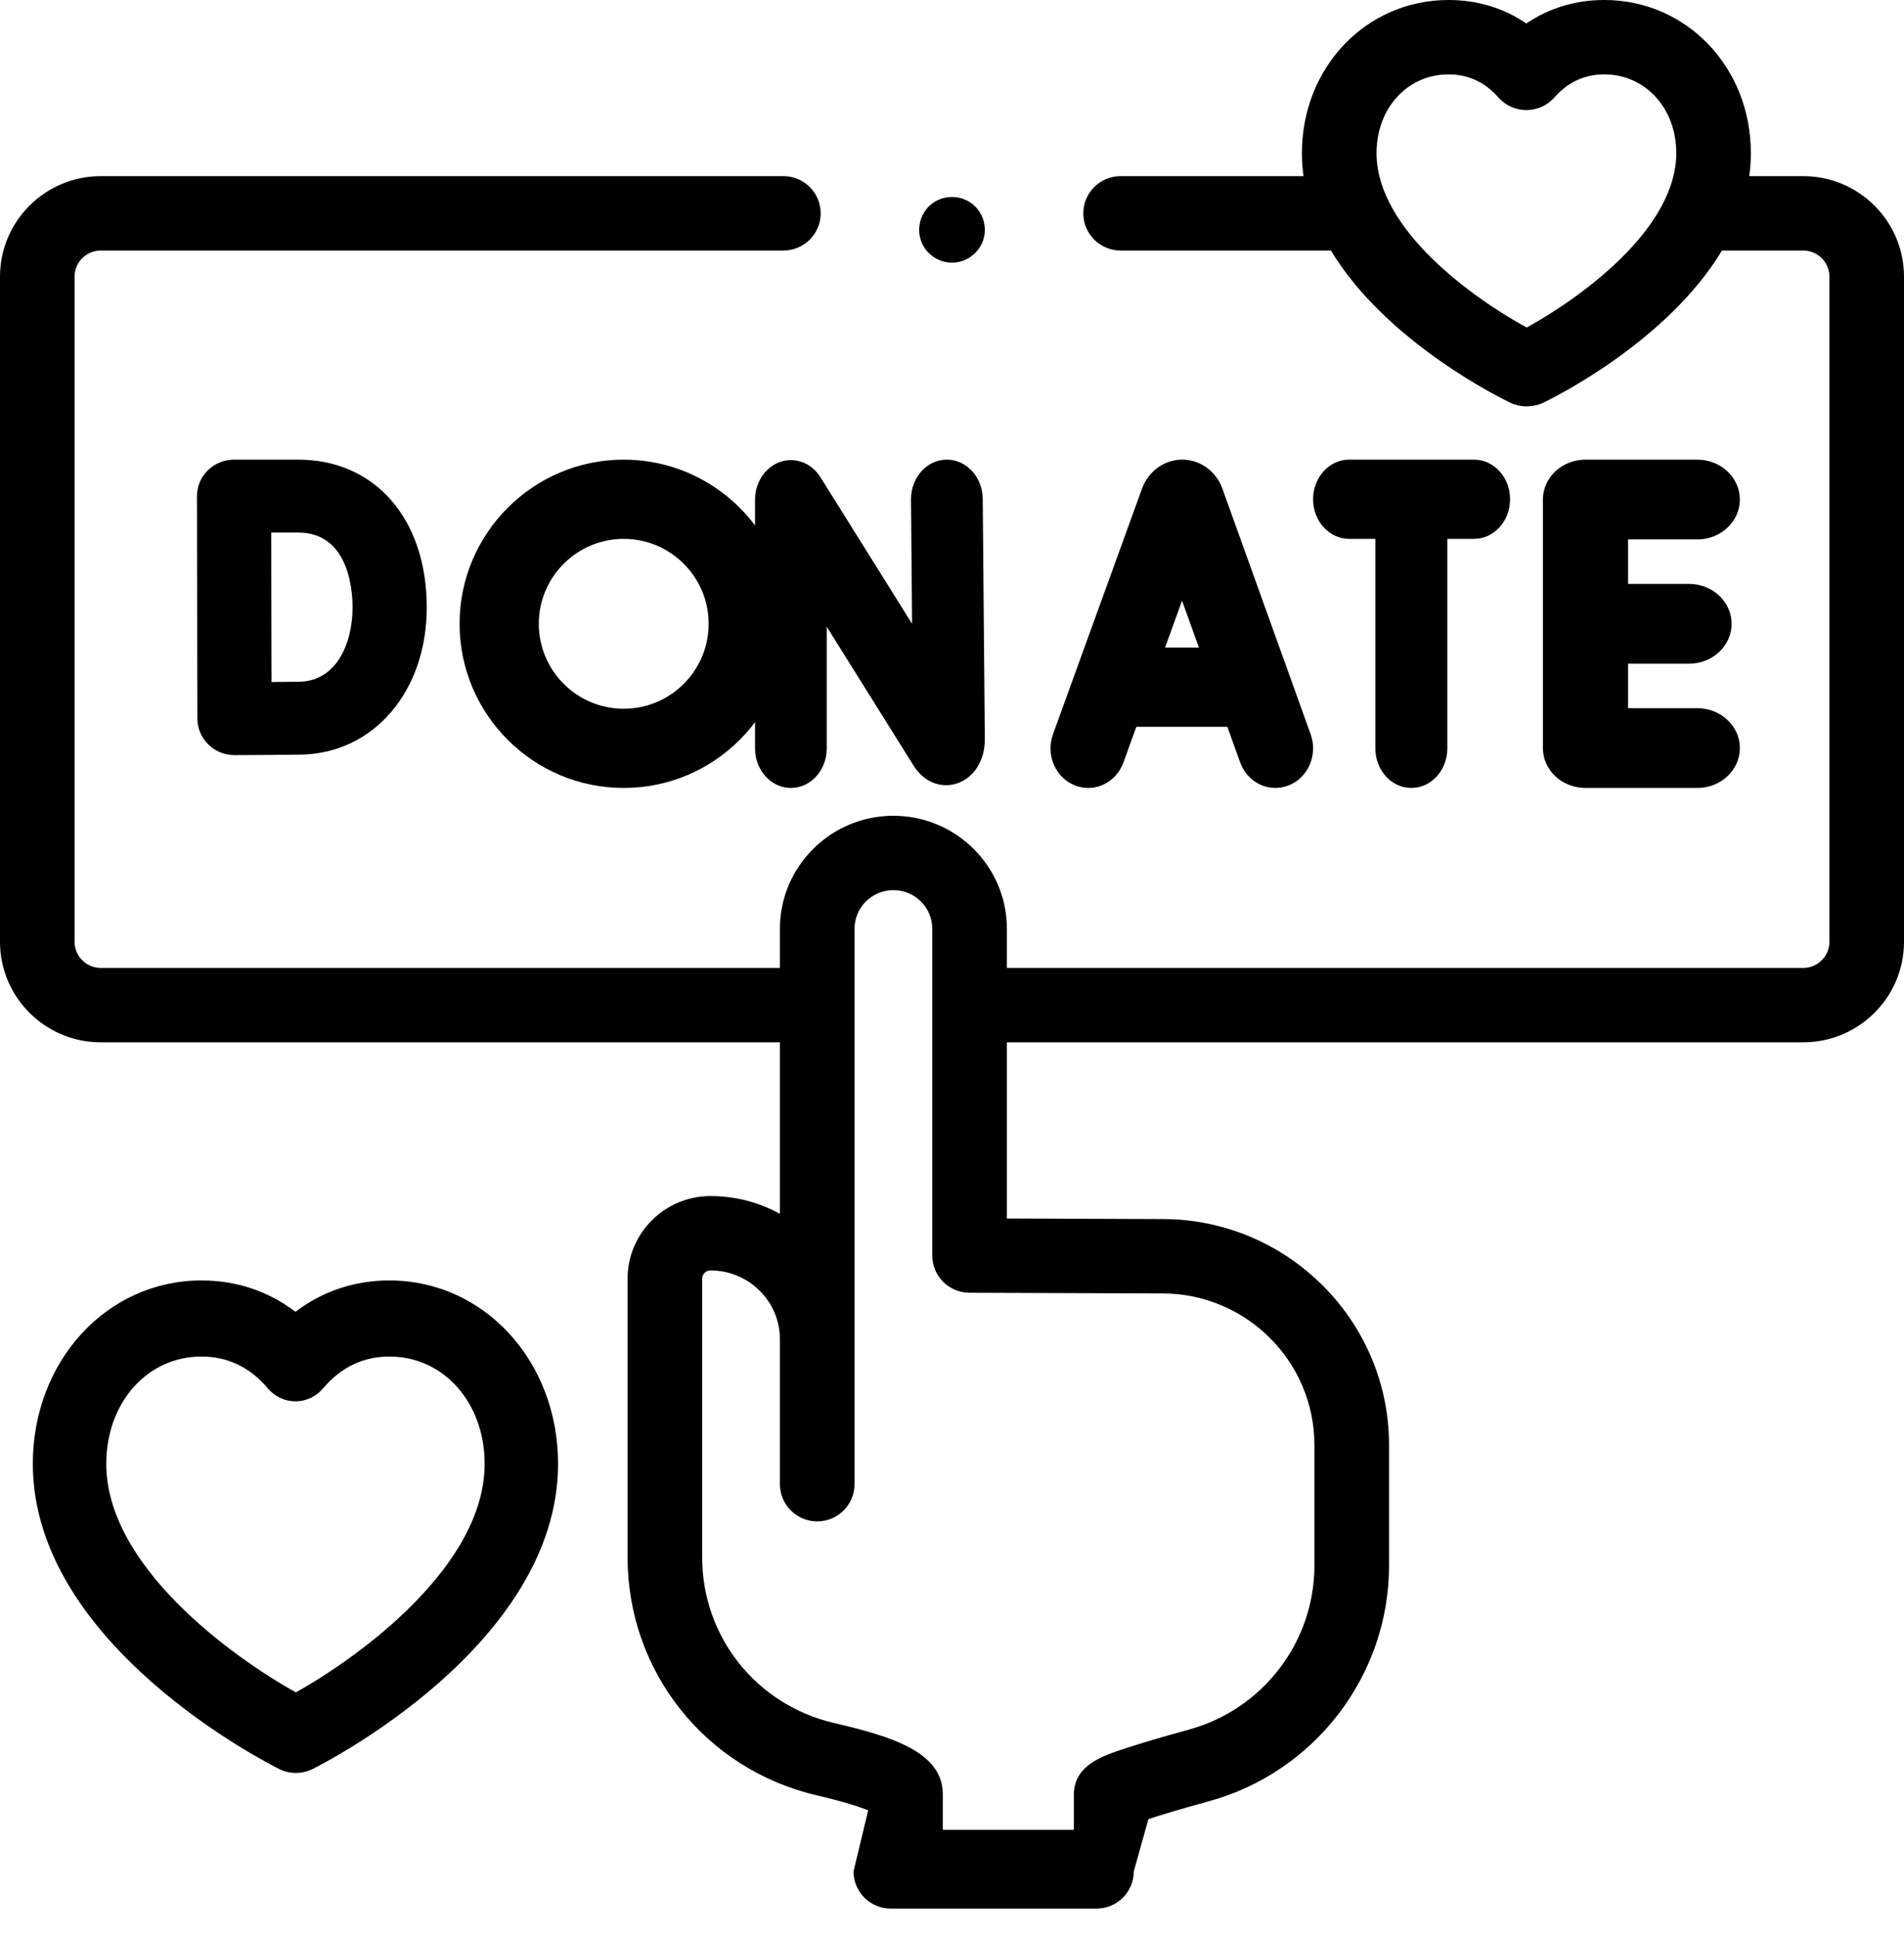
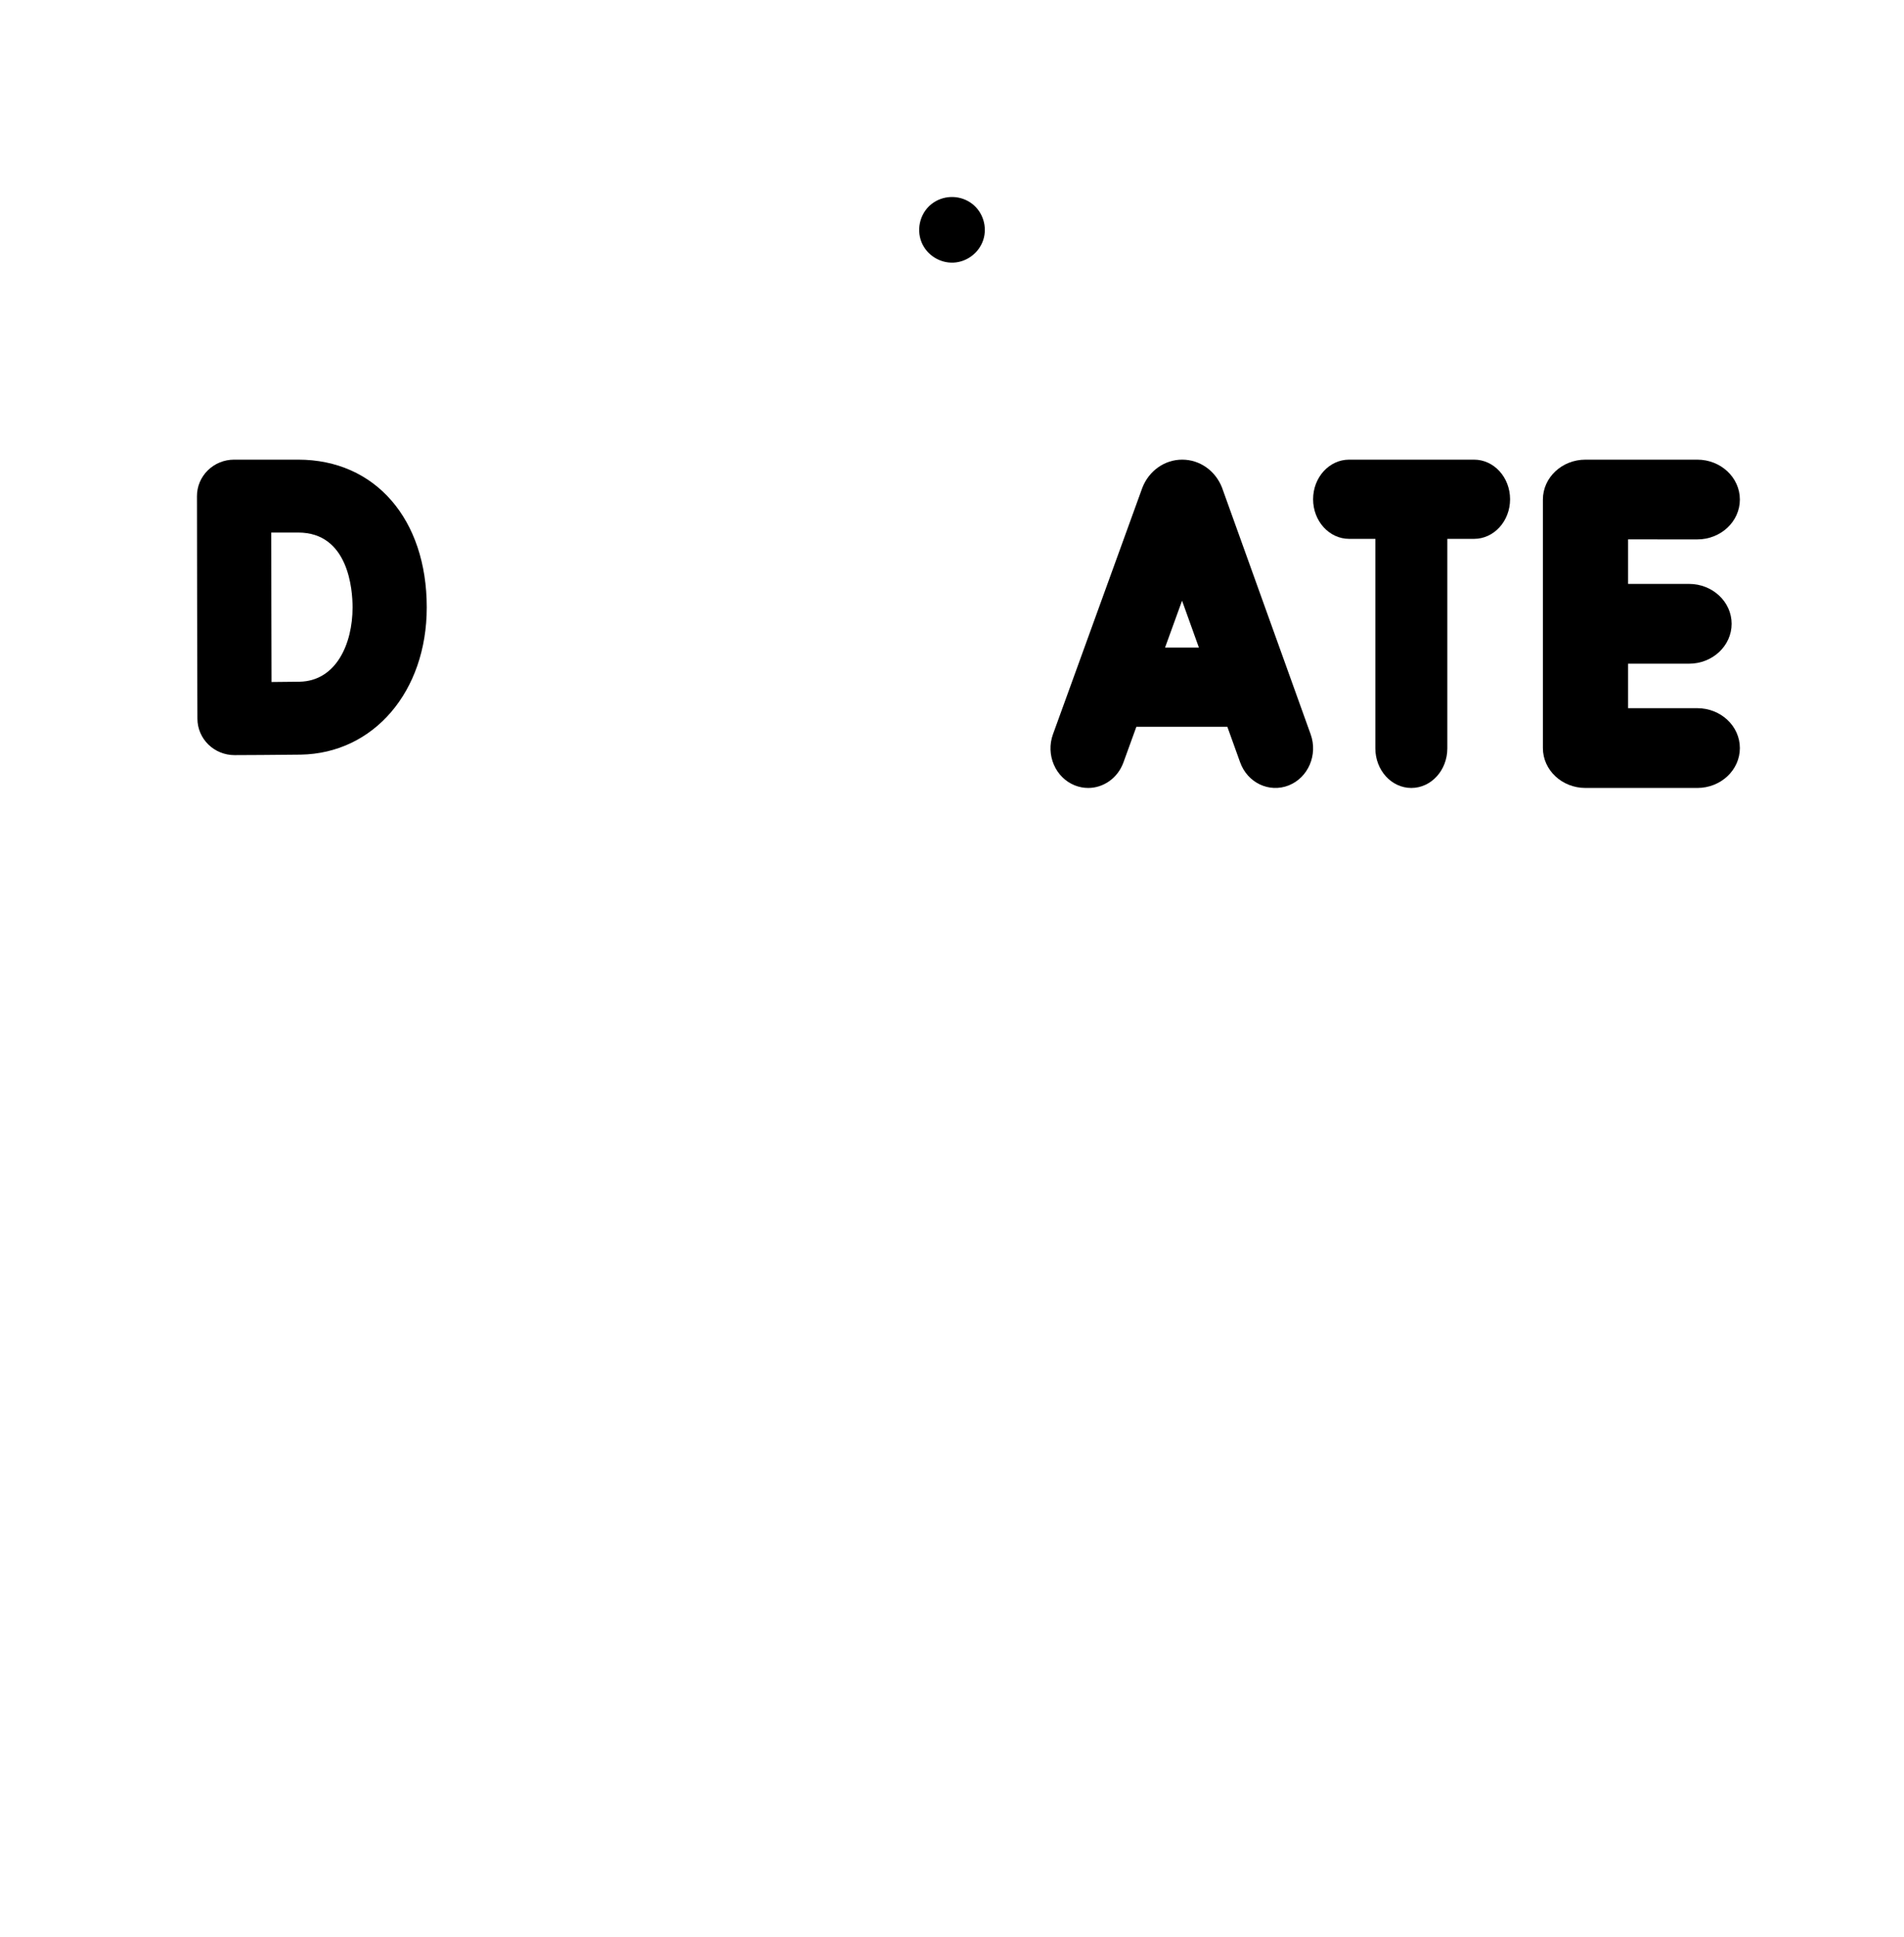
<svg xmlns="http://www.w3.org/2000/svg" width="58px" height="59px" viewBox="0 0 58 59" version="1.1">
  <title>make-a-donation</title>
  <defs>
    <filter color-interpolation-filters="auto" id="filter-1">
      <feColorMatrix in="SourceGraphic" type="matrix" values="0 0 0 0 0.882 0 0 0 0 0.478 0 0 0 0 0.11 0 0 0 1 0" />
    </filter>
  </defs>
  <g id="WesleyLife-Wireframes" stroke="none" stroke-width="1" fill="none" fill-rule="evenodd">
    <g filter="url(#filter-1)" id="make-a-donation">
      <g>
-         <path d="M11.863,39 C10.8,39 9.827,39.327 9,39.955 C8.174,39.327 7.201,39 6.136,39 C3.256,39 1,41.454 1,44.586 C1,50.116 8.212,53.736 8.519,53.888 C8.67,53.962 8.834,54 9,54 C9.011,54 9.023,54 9.034,54 L9.065,53.999 C9.22,53.994 9.373,53.955 9.513,53.886 C9.819,53.734 17,50.115 17,44.586 C17,41.454 14.744,39 11.863,39 Z M9.013,51.547 C7.05,50.454 3.237,47.69 3.237,44.586 C3.237,42.723 4.484,41.318 6.136,41.318 C6.935,41.318 7.616,41.644 8.158,42.287 C8.374,42.542 8.688,42.686 9.014,42.682 C9.335,42.678 9.638,42.531 9.847,42.28 C9.853,42.273 9.859,42.266 9.865,42.26 C10.403,41.635 11.076,41.318 11.863,41.318 C13.516,41.318 14.763,42.723 14.763,44.586 C14.763,47.691 10.967,50.455 9.013,51.547 L9.013,51.547 Z" id="Shape" fill="#000000" fill-rule="nonzero" />
-         <path d="M53.286,5.365 C53.318,5.135 53.335,4.901 53.335,4.662 C53.335,2.048 51.374,0 48.87,0 C47.995,0 47.19,0.244 46.497,0.715 C45.804,0.244 45,0 44.124,0 C41.621,0 39.659,2.048 39.659,4.662 C39.659,4.901 39.676,5.135 39.708,5.365 L34.136,5.365 C33.509,5.365 33,5.872 33,6.498 C33,7.124 33.509,7.631 34.136,7.631 L40.543,7.631 C42.241,10.449 45.812,12.173 46.009,12.267 C46.162,12.339 46.329,12.377 46.497,12.377 C46.509,12.377 46.52,12.377 46.532,12.376 L46.557,12.375 C46.715,12.37 46.87,12.333 47.013,12.265 C47.209,12.172 50.764,10.447 52.455,7.631 L54.931,7.631 C55.37,7.631 55.728,7.987 55.728,8.425 L55.728,28.687 C55.728,29.125 55.37,29.481 54.931,29.481 L30.672,29.481 L30.672,28.286 C30.672,26.39 29.121,24.847 27.215,24.847 C25.309,24.847 23.758,26.39 23.758,28.286 L23.758,29.481 L3.069,29.481 C2.63,29.481 2.272,29.125 2.272,28.687 L2.272,8.425 C2.272,7.987 2.63,7.631 3.069,7.631 L23.864,7.631 C24.491,7.631 25,7.124 25,6.498 C25,5.872 24.491,5.365 23.864,5.365 L3.069,5.365 C1.377,5.365 0,6.738 0,8.425 L0,28.687 C0,30.374 1.377,31.747 3.069,31.747 L23.758,31.747 L23.758,36.971 C23.131,36.626 22.41,36.43 21.644,36.43 C20.251,36.43 19.118,37.558 19.118,38.944 C19.118,38.944 19.118,46.7 19.118,47.441 C19.12,50.914 21.491,53.892 24.884,54.684 C25.731,54.881 26.198,55.039 26.447,55.14 L26,57 C26,57.626 26.509,58.133 27.136,58.133 L33.401,58.133 C34.028,58.133 34.537,57.626 34.537,57 L34.984,55.406 C35.326,55.293 35.895,55.119 36.834,54.861 C40.06,53.973 42.313,51.023 42.313,47.687 L42.313,44.011 C42.313,40.231 39.229,37.145 35.438,37.131 L30.672,37.113 L30.672,31.747 L54.931,31.747 C56.623,31.747 58,30.374 58,28.687 L58,8.425 C58,6.738 56.623,5.365 54.931,5.365 L53.286,5.365 Z M46.507,9.976 C44.892,9.095 41.932,6.998 41.932,4.662 C41.932,3.296 42.874,2.266 44.125,2.266 C44.724,2.266 45.234,2.501 45.642,2.966 C45.858,3.212 46.17,3.353 46.497,3.353 L46.509,3.353 C46.834,3.35 47.141,3.208 47.354,2.964 C47.36,2.958 47.365,2.952 47.37,2.947 C47.775,2.495 48.279,2.266 48.87,2.266 C50.12,2.266 51.063,3.296 51.063,4.662 C51.063,6.989 48.113,9.092 46.507,9.976 Z M35.429,39.396 C37.972,39.406 40.04,41.476 40.04,44.011 L40.04,47.687 C40.04,50.007 38.473,52.059 36.229,52.677 C35.404,52.904 34.751,53.097 34.287,53.25 C33.549,53.494 32.711,53.77 32.711,54.682 L32.711,55.734 L28.719,55.734 L28.719,54.648 C28.719,53.358 27.15,52.885 25.401,52.478 C23.041,51.927 21.392,49.855 21.39,47.44 C21.39,46.699 21.39,38.944 21.39,38.944 C21.39,38.807 21.504,38.695 21.644,38.695 C22.809,38.695 23.758,39.635 23.758,40.79 L23.758,45.206 C23.758,45.832 24.267,46.339 24.894,46.339 C25.522,46.339 26.031,45.832 26.031,45.206 L26.031,28.287 C26.031,27.639 26.562,27.112 27.215,27.112 C27.868,27.112 28.399,27.639 28.399,28.287 L28.399,38.242 C28.399,38.866 28.905,39.372 29.531,39.375 L35.429,39.396 Z" id="Shape" fill="#000000" fill-rule="nonzero" />
        <path d="M32.74,23.921 C32.874,23.974 33.012,24 33.148,24 C33.611,24 34.047,23.704 34.222,23.223 L34.616,22.137 L37.388,22.137 L37.777,23.219 C38.001,23.843 38.663,24.157 39.257,23.922 C39.85,23.687 40.15,22.991 39.926,22.367 L37.238,14.887 C37.234,14.876 37.23,14.865 37.226,14.853 C37.023,14.335 36.547,14 36.013,14 L36.011,14 C35.477,14.001 35,14.337 34.798,14.857 C34.795,14.866 34.791,14.875 34.788,14.884 L32.076,22.364 C31.85,22.987 32.147,23.683 32.74,23.921 L32.74,23.921 Z M36.521,19.724 L35.49,19.724 L36.008,18.296 L36.521,19.724 Z" id="Shape" fill="#000000" fill-rule="nonzero" />
-         <path d="M23.767,14.069 C23.311,14.226 23,14.692 23,15.22 L23,22.794 C23,23.46 23.489,24 24.093,24 C24.696,24 25.185,23.46 25.185,22.794 L25.185,19.09 L27.831,23.322 C28.143,23.819 28.666,24.029 29.165,23.857 C29.672,23.682 30,23.164 30,22.526 L29.936,15.195 C29.93,14.532 29.442,14 28.843,14 C28.84,14 28.836,14 28.833,14 C28.229,14.006 27.745,14.552 27.751,15.218 L27.784,19 L24.992,14.535 C24.72,14.1 24.224,13.912 23.767,14.069 Z" id="Path" fill="#000000" fill-rule="nonzero" />
-         <path d="M51.703,16.43 C52.419,16.43 53,15.886 53,15.215 C53,14.544 52.419,14 51.703,14 L48.297,14 C47.581,14 47,14.544 47,15.215 L47,22.785 C47,23.456 47.581,24 48.297,24 L51.703,24 C52.419,24 53,23.456 53,22.785 C53,22.114 52.419,21.57 51.703,21.57 L49.594,21.57 L49.594,20.215 L51.452,20.215 C52.168,20.215 52.749,19.671 52.749,19 C52.749,18.329 52.168,17.785 51.452,17.785 L49.594,17.785 L49.594,16.429 L51.703,16.429 L51.703,16.43 Z" id="Path" fill="#000000" fill-rule="nonzero" />
+         <path d="M51.703,16.43 C52.419,16.43 53,15.886 53,15.215 C53,14.544 52.419,14 51.703,14 L48.297,14 C47.581,14 47,14.544 47,15.215 L47,22.785 C47,23.456 47.581,24 48.297,24 L51.703,24 C52.419,24 53,23.456 53,22.785 C53,22.114 52.419,21.57 51.703,21.57 L49.594,21.57 L49.594,20.215 L51.452,20.215 C52.168,20.215 52.749,19.671 52.749,19 C52.749,18.329 52.168,17.785 51.452,17.785 L49.594,17.785 L49.594,16.429 L51.703,16.43 Z" id="Path" fill="#000000" fill-rule="nonzero" />
        <path d="M7.144,23 L7.149,23 C7.208,23 8.602,22.994 9.161,22.985 C11.385,22.947 13,21.06 13,18.5 C13,15.808 11.426,14 9.084,14 L7.13,14 C6.83,14 6.542,14.117 6.33,14.326 C6.118,14.535 5.999,14.818 6,15.113 C6,15.113 6.005,17.72 6.005,18.493 C6.005,19.435 6.014,21.893 6.014,21.893 C6.015,22.188 6.135,22.47 6.348,22.678 C6.56,22.884 6.846,23 7.144,23 L7.144,23 Z M9.084,16.221 C10.62,16.221 10.74,17.965 10.74,18.5 C10.74,19.613 10.239,20.745 9.121,20.764 C8.92,20.767 8.598,20.77 8.271,20.773 C8.268,19.998 8.266,19.013 8.266,18.493 C8.266,18.055 8.264,17.029 8.263,16.221 L9.084,16.221 Z" id="Shape" fill="#000000" fill-rule="nonzero" />
        <path d="M42.992,24 C43.598,24 44.089,23.46 44.089,22.794 L44.089,16.413 L44.904,16.413 C45.509,16.413 46,15.873 46,15.206 C46,14.54 45.509,14 44.904,14 L41.096,14 C40.491,14 40,14.54 40,15.206 C40,15.873 40.491,16.413 41.096,16.413 L41.896,16.413 L41.896,22.794 C41.896,23.46 42.387,24 42.992,24 L42.992,24 Z" id="Path" fill="#000000" fill-rule="nonzero" />
-         <path d="M14,19 C14,21.757 16.243,24 19,24 C21.757,24 24,21.757 24,19 C24,16.243 21.757,14 19,14 C16.243,14 14,16.243 14,19 Z M21.587,19 C21.587,20.427 20.427,21.587 19,21.587 C17.574,21.587 16.413,20.427 16.413,19 C16.413,17.573 17.574,16.413 19,16.413 C20.427,16.413 21.587,17.573 21.587,19 Z" id="Shape" fill="#000000" fill-rule="nonzero" />
        <path d="M28.074,7.382 C28.235,7.769 28.629,8.019 29.048,7.999 C29.46,7.979 29.826,7.697 29.953,7.305 C30.081,6.908 29.942,6.457 29.609,6.204 C29.27,5.946 28.798,5.932 28.443,6.166 C28.048,6.427 27.896,6.947 28.074,7.382 L28.074,7.382 Z" id="Path" fill="#000000" fill-rule="nonzero" />
      </g>
    </g>
  </g>
</svg>